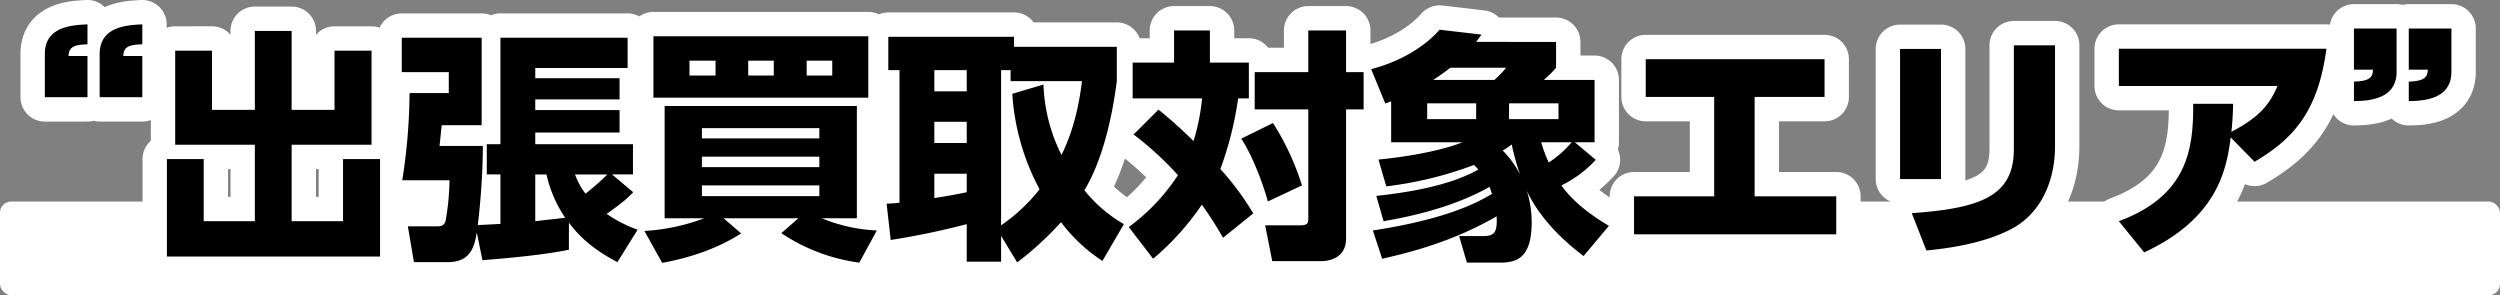
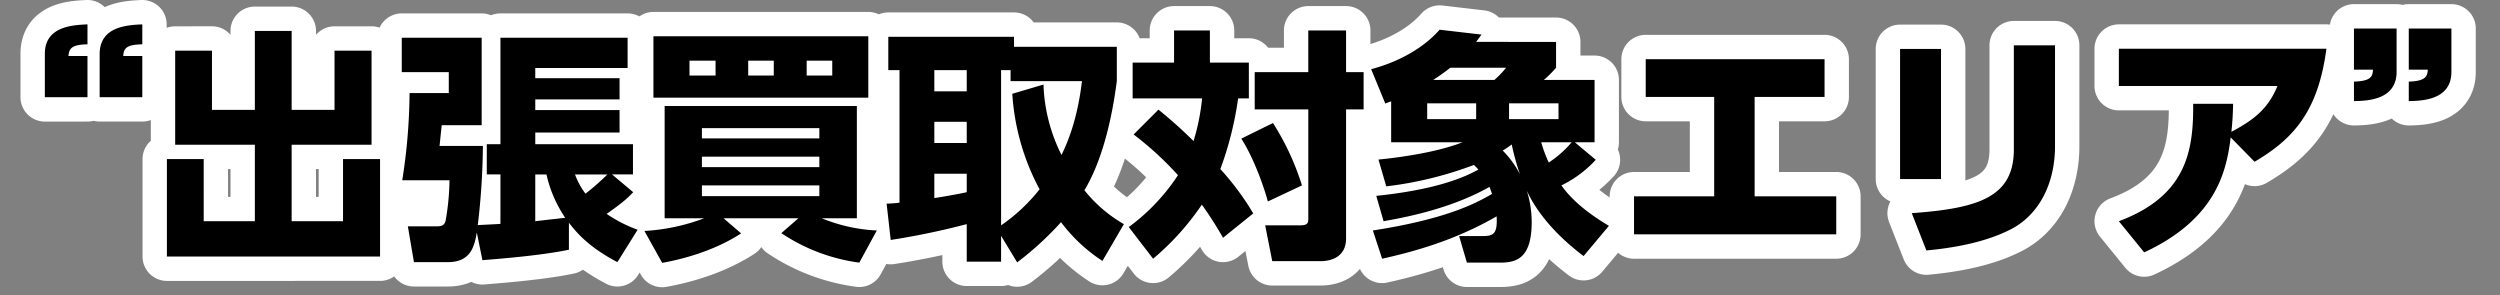
<svg xmlns="http://www.w3.org/2000/svg" width="667" height="78.765" viewBox="0 0 667 78.765">
  <rect x="0" y="0" width="667" height="78.765" fill="#808080" stroke="none" />
  <g id="グループ_33292" data-name="グループ 33292" transform="translate(14214.5 13188.404)">
-     <rect id="長方形_37764" data-name="長方形 37764" width="667" height="25" rx="3" transform="translate(-14214.5 -13134.64)" fill="#fff" />
    <path id="パス_150008" data-name="パス 150008" d="M-309.66-37.83V-48.815h-5.07c.13-2.08.975-3.055,5.07-3.12v-5.33c-3.835.195-11.375.455-11.375,7.865v11.57Zm14.625,0V-48.815h-5.07c.065-2.21,1.105-3.055,5.07-3.12v-5.33c-3.835.195-11.375.455-11.375,7.93v11.5Zm8.775-12.415v25.09h21.255v20.41h-13.65V-21.32h-9.815v26H-231.6v-26h-9.88V-4.745H-255.19v-20.41h21.32v-25.09h-9.88v15.8h-11.44V-55.51h-9.815v21.06h-11.44v-15.8ZM-199.485-4.03c-2.015.13-5.005.26-6.045.325a188,188,0,0,0,1.365-21.125h-11.57c.065-.455.2-1.95.585-5.525h10.66V-53.69h-21.32v9.165h12.545v5.59H-223.73a154.567,154.567,0,0,1-1.95,23.27h12.61a66.68,66.68,0,0,1-1.04,10.79c-.39,1.495-1.43,1.495-2.535,1.495h-7.54l1.625,9.555h9.035c5.98,0,7.085-3.965,7.735-7.93l1.5,7.41c1.235-.13,14.755-1.04,23.075-2.795V-4.355c2.6,3.445,6.045,6.89,12.935,10.53l5.4-8.645A36.552,36.552,0,0,1-171.145-6.7c4.55-3.185,5.72-4.355,7.085-5.785l-5.655-4.745h5.59v-8.06H-190.19v-3.12h22.49v-5.98h-22.49v-2.86h22.49V-42.9h-22.49v-2.73h24.635v-8.06h-33.93v28.4h-3.64v8.06h3.64Zm28.535-13.195a63.026,63.026,0,0,1-5.85,5.135,20.619,20.619,0,0,1-2.795-5.135Zm-19.24,0h2.99a33.693,33.693,0,0,0,5,11.57c-.52.065-5.33.585-7.995.91Zm91.13,14.95a43.83,43.83,0,0,1-14.69-3.25h9.36V-35.49h-51.285V-5.525h10.53a53.385,53.385,0,0,1-15.925,3.38l4.745,8.515c4.225-.78,13.13-2.73,21.06-7.865l-4.68-4.03h19.955l-4.55,3.965a48.9,48.9,0,0,0,20.8,7.865ZM-145.73-21.97h31.33v2.8h-31.33Zm0-7.605h31.33v2.73h-31.33ZM-114.4-14.3v2.86h-31.33V-14.3Zm-44.265-39.78V-37.7h57.33V-54.08Zm32.11,6.5v3.965h-6.825V-47.58Zm-15.535,0v3.965h-6.955V-47.58Zm31.135,0v3.965h-6.825V-47.58ZM-33.15-3.965A37.31,37.31,0,0,1-43.68-13c4.745-7.865,7.345-18.98,8.645-29.12v-9.165h-27.43V-53.95H-96v8.9h2.99v35.36a33.673,33.673,0,0,1-3.445.26l1.1,9.685a199.309,199.309,0,0,0,20.28-4.225V6.045h9.165V-.845l4.29,7.085A84.11,84.11,0,0,0-49.92-4.485,43.475,43.475,0,0,0-38.87,5.85ZM-62.92-38.74a62.087,62.087,0,0,0,7.28,25.48A47,47,0,0,1-65.91-3.64V-45.045h2.535v2.925H-44.33c-1.235,10.335-3.835,16.38-5.46,19.695A45.023,45.023,0,0,1-54.6-41.21Zm-12.155,7.475v5.655H-83.72v-5.655Zm0,18.785c-3.055.65-6.5,1.235-8.645,1.56v-6.5h8.645Zm0-32.565v5.655H-83.72v-5.655Zm44.525,17.16A86.047,86.047,0,0,1-18.72-17.03,53.311,53.311,0,0,1-31.85-3.185l6.5,8.45a69.829,69.829,0,0,0,13-14.43A98.93,98.93,0,0,1-6.695-.325l8.06-6.5A71.834,71.834,0,0,0-7.41-18.655a90.614,90.614,0,0,0,4.745-18.85H.195V-47.06H-10.2v-8.58H-19.76v8.58H-30.81v9.555h18.525A57.545,57.545,0,0,1-14.56-26.13c-4.29-4.225-7.15-6.565-9.36-8.385Zm46.6-27.755v11.115H1.755v9.945h14.3V-5.59c0,1.17,0,1.95-2.21,1.95H4.55L6.435,5.915H19.37c2.535,0,6.76-.975,6.76-6.045V-34.58h4.68v-9.945H26.13V-55.64ZM-1.82-26.78c3.575,5.59,6.175,13.39,7.085,16.77l9.1-4.29A69.4,69.4,0,0,0,6.63-30.94ZM36.14-4.745c4.29-.78,17.42-2.99,28.275-9.165.195.585.26.715.65,1.885C60.32-9.23,52.195-5.2,33.28-2.275l2.47,7.54C44.2,3.38,55.185.39,66.3-6.045,66.56-1.43,65.52-.78,62.53-.78H56.29l2.08,7.085h8.9c4.55,0,8.385-1.365,8.385-10.855a27.808,27.808,0,0,0-1.3-8.32C76.05-9.23,79.95-2.665,89.5,4.55l6.76-8.06c-2.6-1.56-8.97-5.46-12.675-10.79a30.622,30.622,0,0,0,9.165-6.825l-5.59-4.68H92.43v-16.64H78.91a30.065,30.065,0,0,0,3.25-3.25v-6.89H60.84c.325-.455.52-.715,1.43-1.95l-11.18-1.3C46.15-50.245,39-46.93,32.825-45.305L36.6-36.14c.845-.325.975-.39,1.56-.585v10.92H57.2c-7.93,3.12-19.76,4.355-22.425,4.615l2.08,7.15a99.327,99.327,0,0,0,23.4-5.72c.585.585.845.845,1.17,1.235-7.41,4.16-18.005,6.045-27.235,7.02ZM60.84-36.2v4.225H47.775V-36.2Zm21.97,0v4.225H69.615V-36.2ZM49.4-42.445c1.885-1.235,2.86-1.95,4.55-3.25H68.835a25.927,25.927,0,0,1-3.12,3.25Zm36.92,16.64a28.4,28.4,0,0,1-6.11,5.4,36.391,36.391,0,0,1-2.015-5.4Zm-13.78,8.58a25.215,25.215,0,0,0-4.615-6.37,24.556,24.556,0,0,0,2.4-1.625A65.961,65.961,0,0,0,72.54-17.225ZM135.135-37.9H153.79V-47.97H106.08V-37.9h18.265v26.52H102.96v10.14h53.95v-10.14H135.135ZM184.86-50.7H173.94v34.71h10.92Zm30.42-.975H204.295V-23.92c0,12.74-9.36,15.73-27.235,17.03l3.9,9.945c9.165-.845,16.705-2.665,22.425-5.59,7.8-3.965,11.895-12.48,11.895-22.23Zm23.79,55.25c19.3-8.97,21.97-21.775,23.075-30.68l6.37,6.5c10.4-6.11,16.965-13.455,19.175-30.16H232.31v9.945h42.315c-2.34,5.655-5.72,8.775-12.285,12.22.325-3.12.39-4.81.455-7.475h-10.66c.13,12.675-1.885,24.635-19.825,31.33ZM295.035-56.16v10.985h5.07c-.065,1.95-.715,3.055-5.07,3.185v5.2c3.64-.065,11.375-.325,11.375-7.8V-56.16Zm14.625,0v10.985h5.07c-.065,1.95-.845,3.055-5.07,3.185v5.2c3.64-.065,11.375-.325,11.375-7.8V-56.16Z" transform="translate(-13881.5 -13124.64)" fill="#fff" stroke="#fff" stroke-linecap="round" stroke-linejoin="round" stroke-width="13" />
    <path id="パス_150009" data-name="パス 150009" d="M-309.66-37.83V-48.815h-5.07c.13-2.08.975-3.055,5.07-3.12v-5.33c-3.835.195-11.375.455-11.375,7.865v11.57Zm14.625,0V-48.815h-5.07c.065-2.21,1.105-3.055,5.07-3.12v-5.33c-3.835.195-11.375.455-11.375,7.93v11.5Zm8.775-12.415v25.09h21.255v20.41h-13.65V-21.32h-9.815v26H-231.6v-26h-9.88V-4.745H-255.19v-20.41h21.32v-25.09h-9.88v15.8h-11.44V-55.51h-9.815v21.06h-11.44v-15.8ZM-199.485-4.03c-2.015.13-5.005.26-6.045.325a188,188,0,0,0,1.365-21.125h-11.57c.065-.455.2-1.95.585-5.525h10.66V-53.69h-21.32v9.165h12.545v5.59H-223.73a154.567,154.567,0,0,1-1.95,23.27h12.61a66.68,66.68,0,0,1-1.04,10.79c-.39,1.495-1.43,1.495-2.535,1.495h-7.54l1.625,9.555h9.035c5.98,0,7.085-3.965,7.735-7.93l1.5,7.41c1.235-.13,14.755-1.04,23.075-2.795V-4.355c2.6,3.445,6.045,6.89,12.935,10.53l5.4-8.645A36.552,36.552,0,0,1-171.145-6.7c4.55-3.185,5.72-4.355,7.085-5.785l-5.655-4.745h5.59v-8.06H-190.19v-3.12h22.49v-5.98h-22.49v-2.86h22.49V-42.9h-22.49v-2.73h24.635v-8.06h-33.93v28.4h-3.64v8.06h3.64Zm28.535-13.195a63.026,63.026,0,0,1-5.85,5.135,20.619,20.619,0,0,1-2.795-5.135Zm-19.24,0h2.99a33.693,33.693,0,0,0,5,11.57c-.52.065-5.33.585-7.995.91Zm91.13,14.95a43.83,43.83,0,0,1-14.69-3.25h9.36V-35.49h-51.285V-5.525h10.53a53.385,53.385,0,0,1-15.925,3.38l4.745,8.515c4.225-.78,13.13-2.73,21.06-7.865l-4.68-4.03h19.955l-4.55,3.965a48.9,48.9,0,0,0,20.8,7.865ZM-145.73-21.97h31.33v2.8h-31.33Zm0-7.605h31.33v2.73h-31.33ZM-114.4-14.3v2.86h-31.33V-14.3Zm-44.265-39.78V-37.7h57.33V-54.08Zm32.11,6.5v3.965h-6.825V-47.58Zm-15.535,0v3.965h-6.955V-47.58Zm31.135,0v3.965h-6.825V-47.58ZM-33.15-3.965A37.31,37.31,0,0,1-43.68-13c4.745-7.865,7.345-18.98,8.645-29.12v-9.165h-27.43V-53.95H-96v8.9h2.99v35.36a33.673,33.673,0,0,1-3.445.26l1.1,9.685a199.309,199.309,0,0,0,20.28-4.225V6.045h9.165V-.845l4.29,7.085A84.11,84.11,0,0,0-49.92-4.485,43.475,43.475,0,0,0-38.87,5.85ZM-62.92-38.74a62.087,62.087,0,0,0,7.28,25.48A47,47,0,0,1-65.91-3.64V-45.045h2.535v2.925H-44.33c-1.235,10.335-3.835,16.38-5.46,19.695A45.023,45.023,0,0,1-54.6-41.21Zm-12.155,7.475v5.655H-83.72v-5.655Zm0,18.785c-3.055.65-6.5,1.235-8.645,1.56v-6.5h8.645Zm0-32.565v5.655H-83.72v-5.655Zm44.525,17.16A86.047,86.047,0,0,1-18.72-17.03,53.311,53.311,0,0,1-31.85-3.185l6.5,8.45a69.829,69.829,0,0,0,13-14.43A98.93,98.93,0,0,1-6.695-.325l8.06-6.5A71.834,71.834,0,0,0-7.41-18.655a90.614,90.614,0,0,0,4.745-18.85H.195V-47.06H-10.2v-8.58H-19.76v8.58H-30.81v9.555h18.525A57.545,57.545,0,0,1-14.56-26.13c-4.29-4.225-7.15-6.565-9.36-8.385Zm46.6-27.755v11.115H1.755v9.945h14.3V-5.59c0,1.17,0,1.95-2.21,1.95H4.55L6.435,5.915H19.37c2.535,0,6.76-.975,6.76-6.045V-34.58h4.68v-9.945H26.13V-55.64ZM-1.82-26.78c3.575,5.59,6.175,13.39,7.085,16.77l9.1-4.29A69.4,69.4,0,0,0,6.63-30.94ZM36.14-4.745c4.29-.78,17.42-2.99,28.275-9.165.195.585.26.715.65,1.885C60.32-9.23,52.195-5.2,33.28-2.275l2.47,7.54C44.2,3.38,55.185.39,66.3-6.045,66.56-1.43,65.52-.78,62.53-.78H56.29l2.08,7.085h8.9c4.55,0,8.385-1.365,8.385-10.855a27.808,27.808,0,0,0-1.3-8.32C76.05-9.23,79.95-2.665,89.5,4.55l6.76-8.06c-2.6-1.56-8.97-5.46-12.675-10.79a30.622,30.622,0,0,0,9.165-6.825l-5.59-4.68H92.43v-16.64H78.91a30.065,30.065,0,0,0,3.25-3.25v-6.89H60.84c.325-.455.52-.715,1.43-1.95l-11.18-1.3C46.15-50.245,39-46.93,32.825-45.305L36.6-36.14c.845-.325.975-.39,1.56-.585v10.92H57.2c-7.93,3.12-19.76,4.355-22.425,4.615l2.08,7.15a99.327,99.327,0,0,0,23.4-5.72c.585.585.845.845,1.17,1.235-7.41,4.16-18.005,6.045-27.235,7.02ZM60.84-36.2v4.225H47.775V-36.2Zm21.97,0v4.225H69.615V-36.2ZM49.4-42.445c1.885-1.235,2.86-1.95,4.55-3.25H68.835a25.927,25.927,0,0,1-3.12,3.25Zm36.92,16.64a28.4,28.4,0,0,1-6.11,5.4,36.391,36.391,0,0,1-2.015-5.4Zm-13.78,8.58a25.215,25.215,0,0,0-4.615-6.37,24.556,24.556,0,0,0,2.4-1.625A65.961,65.961,0,0,0,72.54-17.225ZM135.135-37.9H153.79V-47.97H106.08V-37.9h18.265v26.52H102.96v10.14h53.95v-10.14H135.135ZM184.86-50.7H173.94v34.71h10.92Zm30.42-.975H204.295V-23.92c0,12.74-9.36,15.73-27.235,17.03l3.9,9.945c9.165-.845,16.705-2.665,22.425-5.59,7.8-3.965,11.895-12.48,11.895-22.23Zm23.79,55.25c19.3-8.97,21.97-21.775,23.075-30.68l6.37,6.5c10.4-6.11,16.965-13.455,19.175-30.16H232.31v9.945h42.315c-2.34,5.655-5.72,8.775-12.285,12.22.325-3.12.39-4.81.455-7.475h-10.66c.13,12.675-1.885,24.635-19.825,31.33ZM295.035-56.16v10.985h5.07c-.065,1.95-.715,3.055-5.07,3.185v5.2c3.64-.065,11.375-.325,11.375-7.8V-56.16Zm14.625,0v10.985h5.07c-.065,1.95-.845,3.055-5.07,3.185v5.2c3.64-.065,11.375-.325,11.375-7.8V-56.16Z" transform="translate(-13881.5 -13124.64)" />
  </g>
</svg>